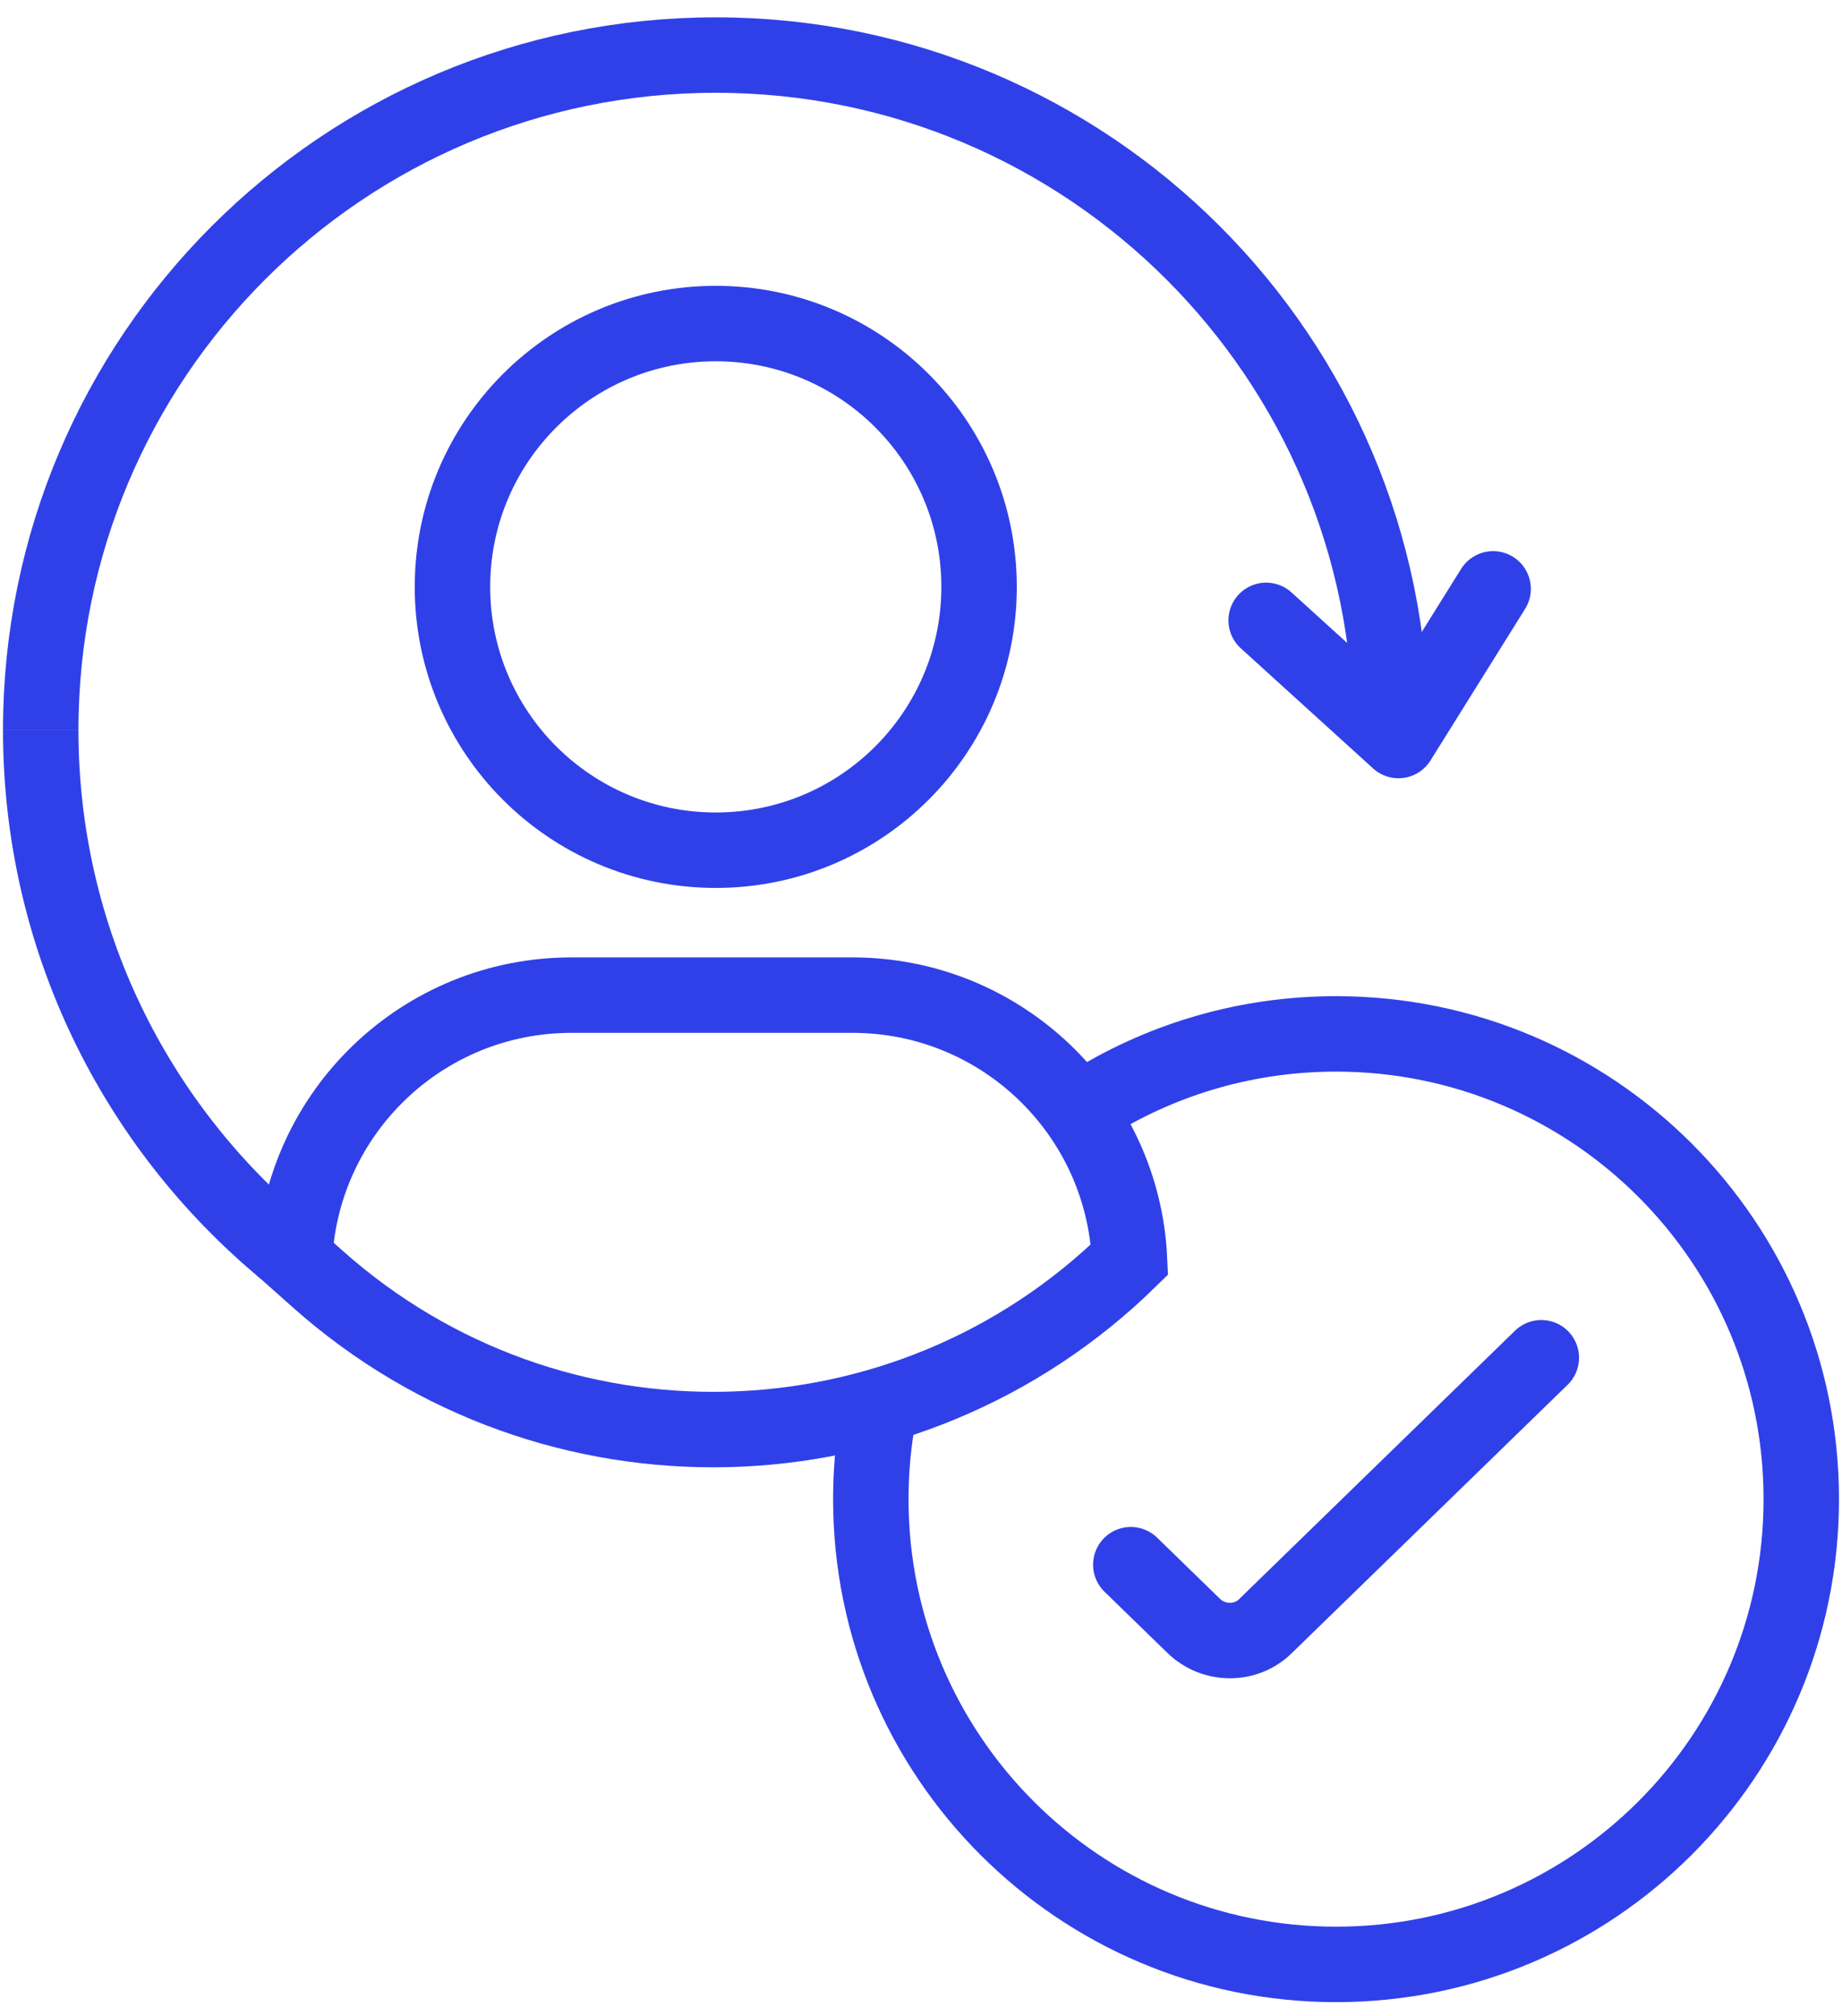
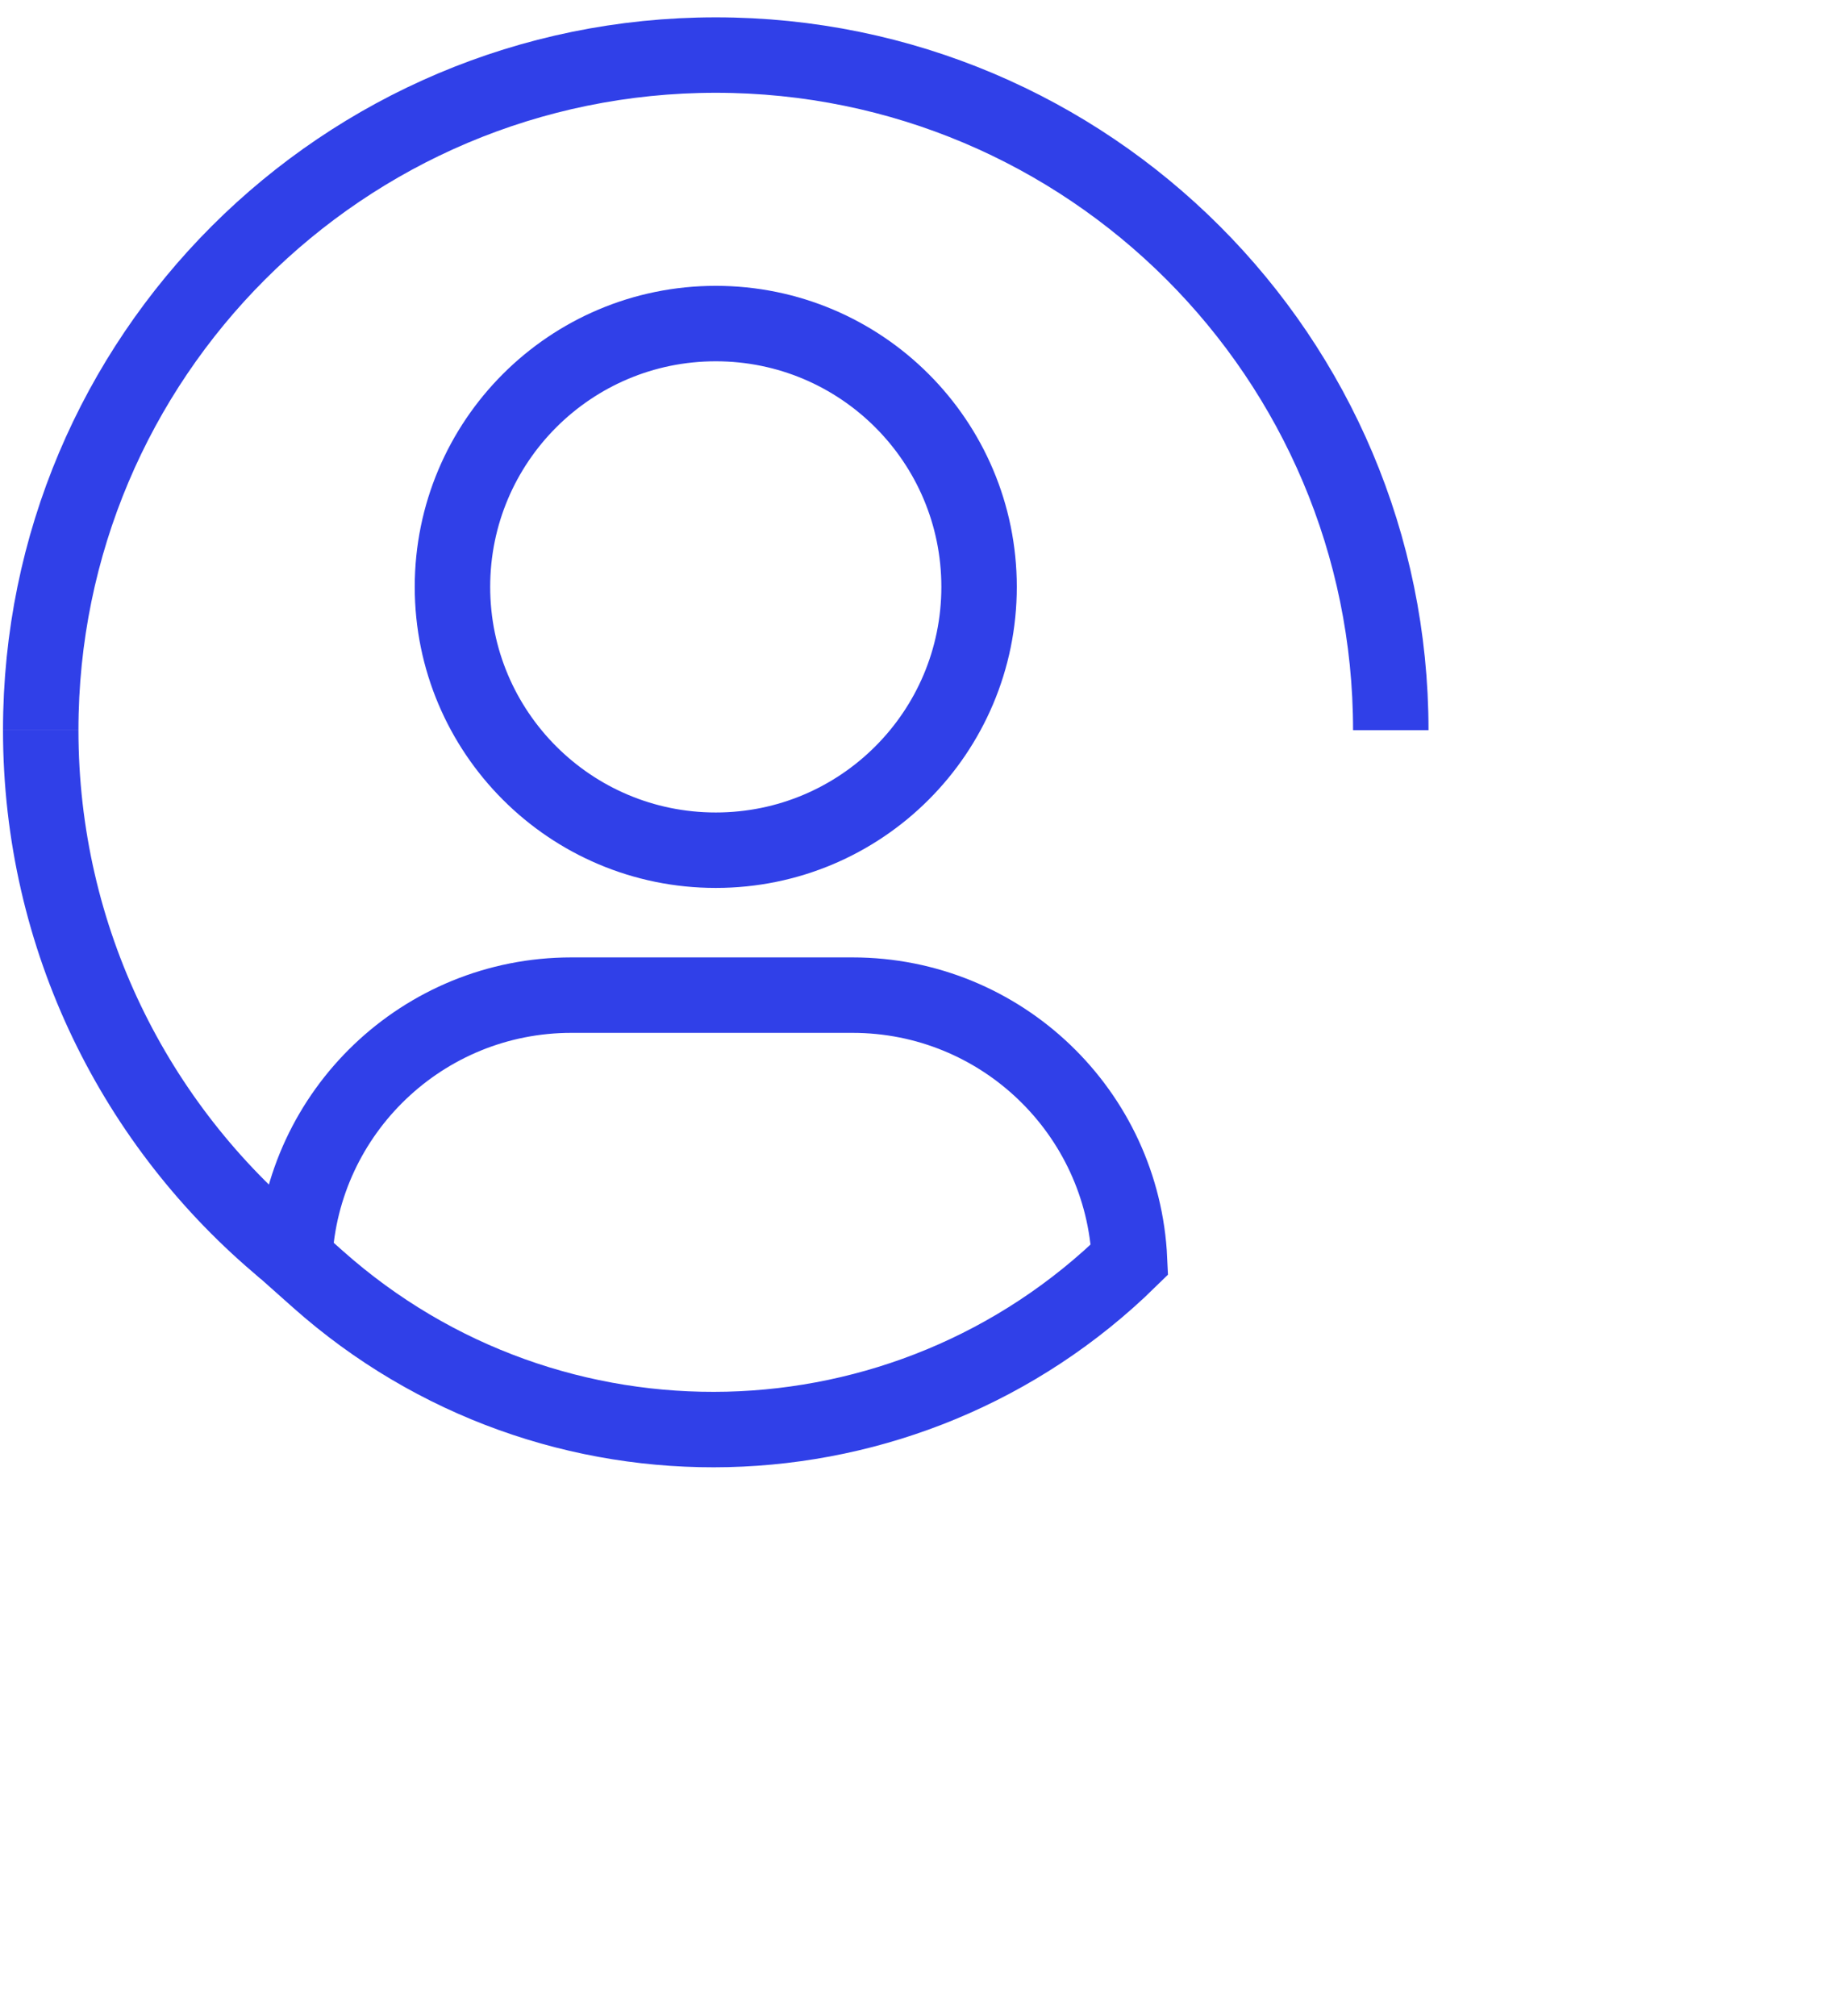
<svg xmlns="http://www.w3.org/2000/svg" width="74" height="81" viewBox="0 0 74 81" fill="none">
  <path d="M1.636 29.331C1.636 14.353 13.777 2.212 28.755 2.212C43.732 2.212 55.873 14.353 55.873 29.331" stroke="#3040E8" stroke-width="3.031" />
  <path d="M1.636 29.331C1.636 37.725 5.45 45.229 11.44 50.204" stroke="#3040E8" stroke-width="3.031" />
  <path d="M39.333 23.576C39.333 29.418 34.597 34.154 28.755 34.154C22.913 34.154 18.177 29.418 18.177 23.576C18.177 17.734 22.913 12.998 28.755 12.998C34.597 12.998 39.333 17.734 39.333 23.576Z" stroke="#3040E8" stroke-width="3.031" />
-   <path d="M35.217 57.267C35.064 58.23 34.984 59.217 34.984 60.223C34.984 70.545 43.352 78.913 53.674 78.913C63.996 78.913 72.364 70.545 72.364 60.223C72.364 49.901 63.996 41.533 53.674 41.533C50.133 41.533 46.821 42.518 43.998 44.229" stroke="#3040E8" stroke-width="3.031" stroke-miterlimit="10" stroke-linecap="round" />
-   <path d="M45.429 62.856L47.956 65.314C48.763 66.1 50.066 66.1 50.848 65.314L61.92 54.543" stroke="#3040E8" stroke-width="3.031" stroke-miterlimit="10" stroke-linecap="round" />
  <path d="M12.768 51.385L11.834 50.554C12.123 44.663 16.991 39.976 22.954 39.976H34.247C40.227 39.976 45.106 44.686 45.377 50.598C36.406 59.391 22.155 59.738 12.768 51.385Z" stroke="#3040E8" stroke-width="3.031" />
-   <path d="M50.866 24.921L56.182 29.748L59.984 23.656" stroke="#3040E8" stroke-width="3.031" stroke-linecap="round" stroke-linejoin="round" />
</svg>